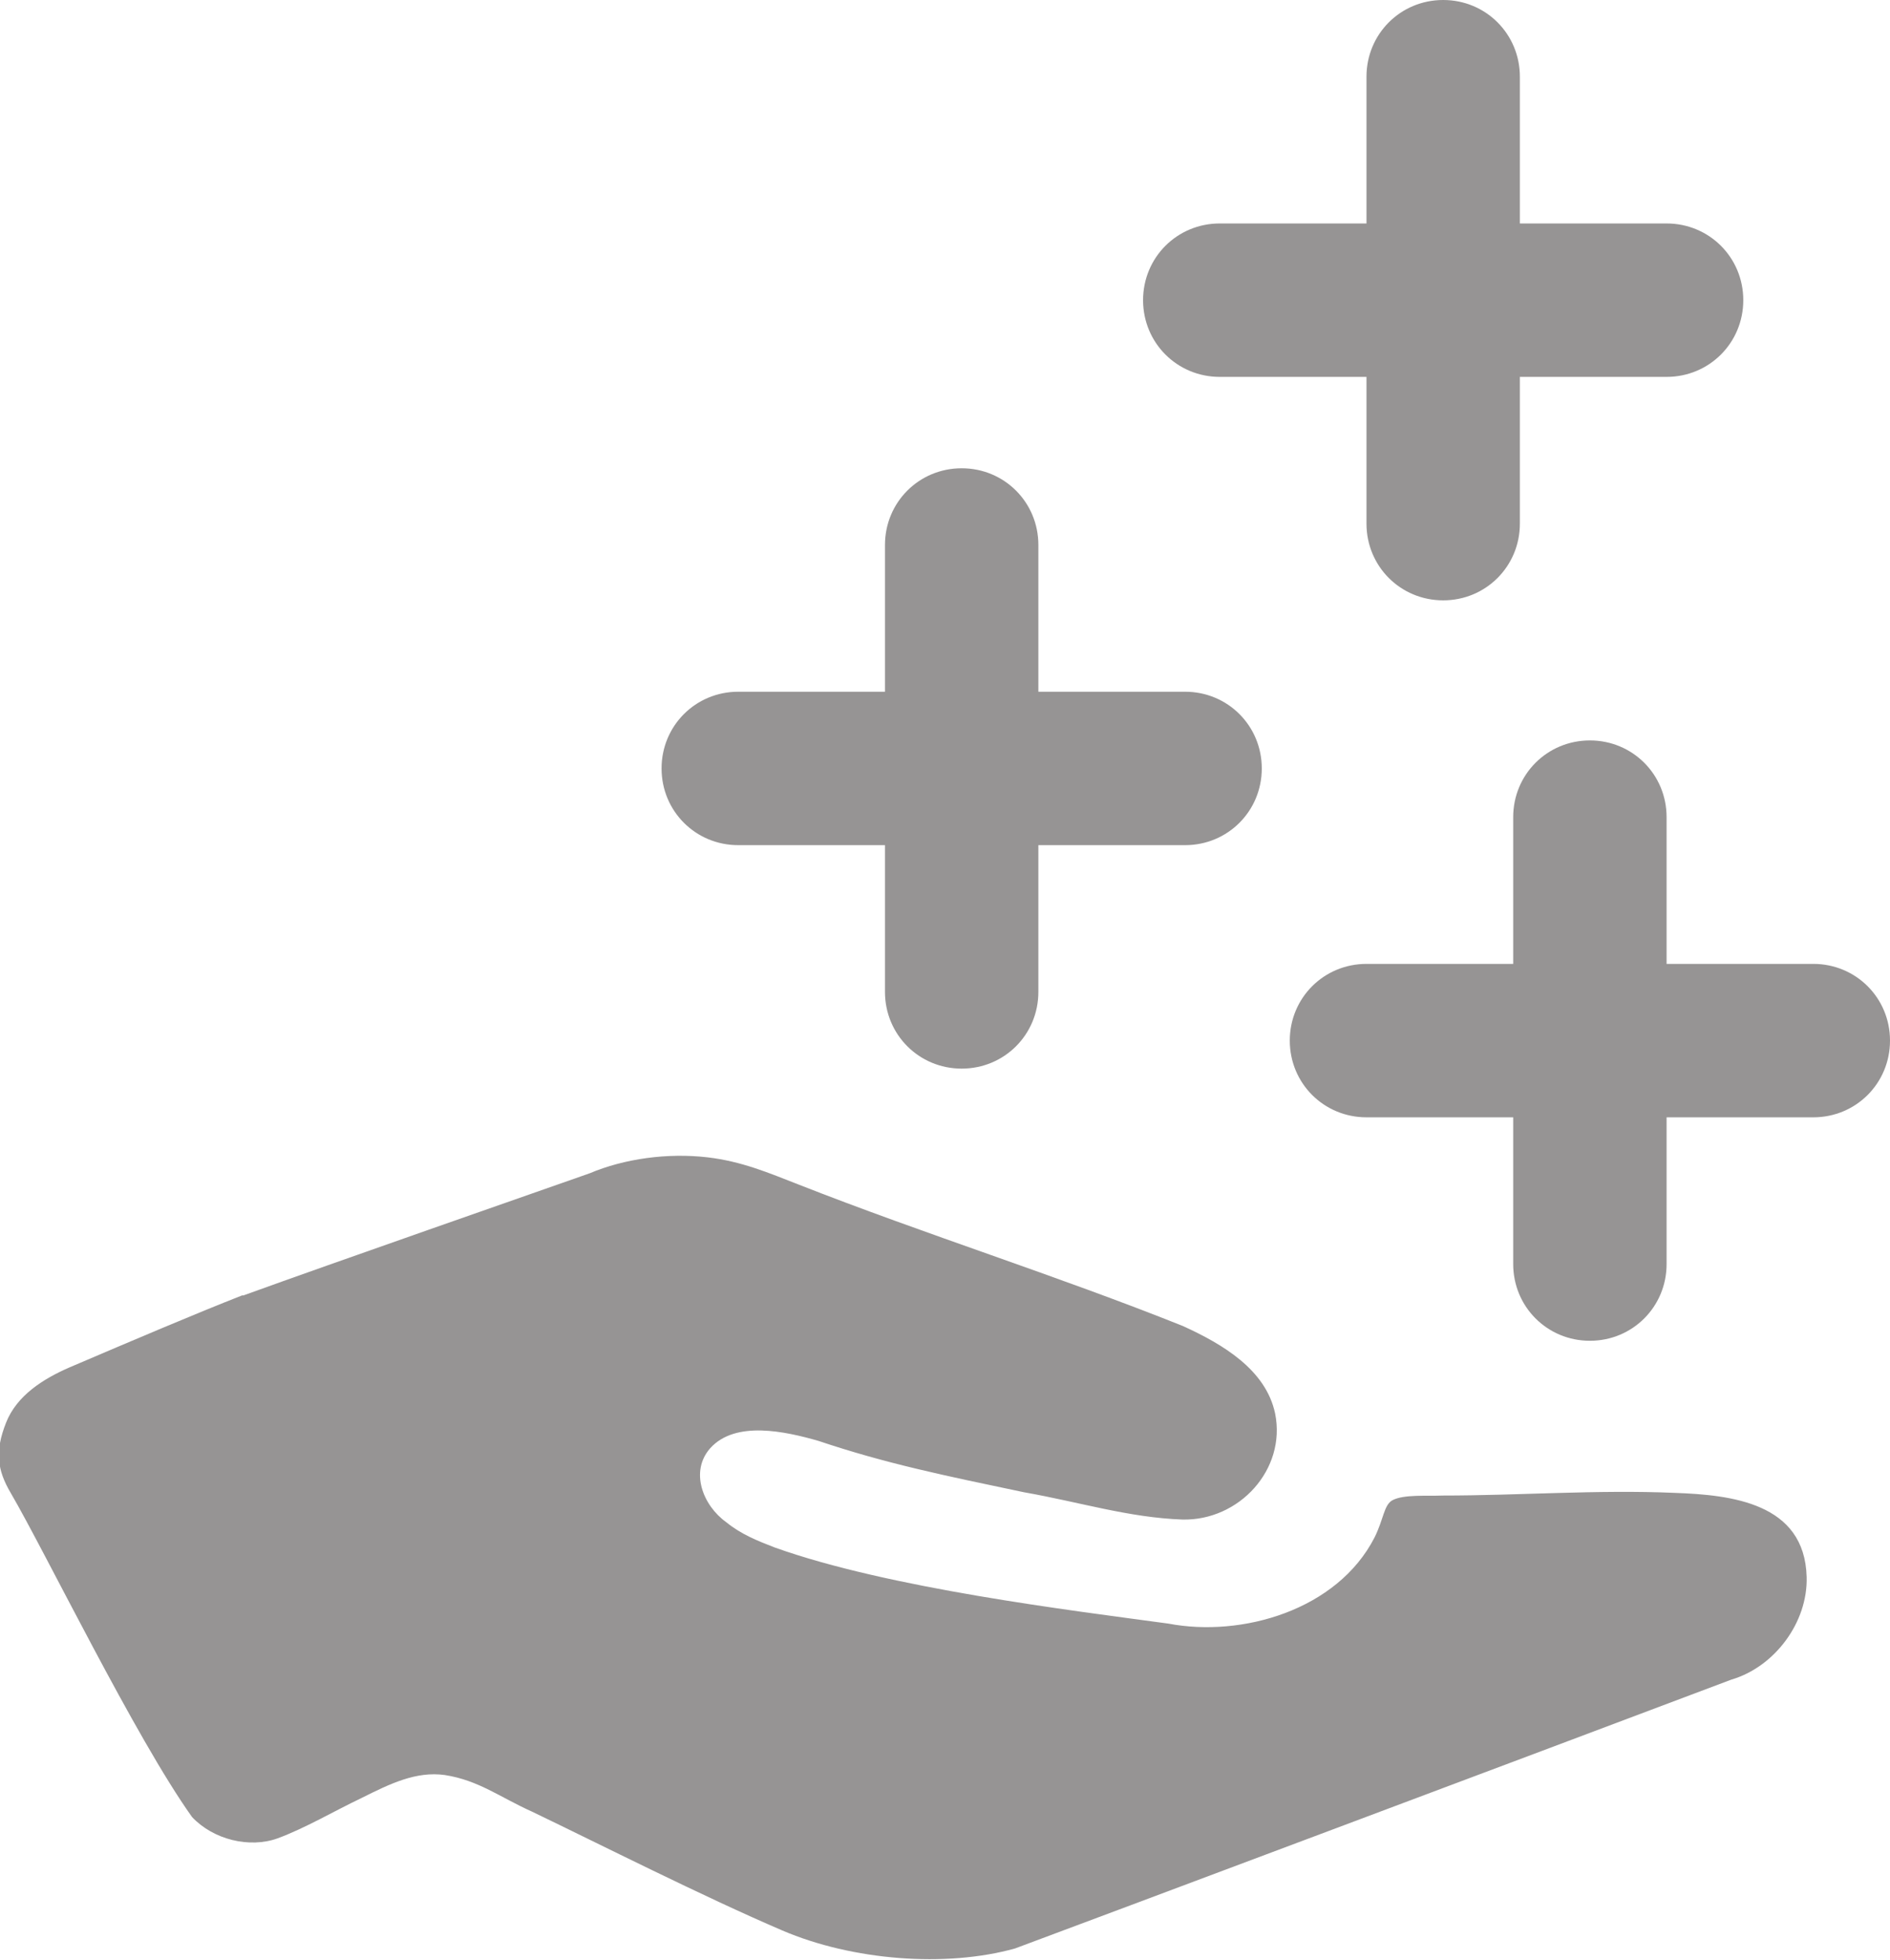
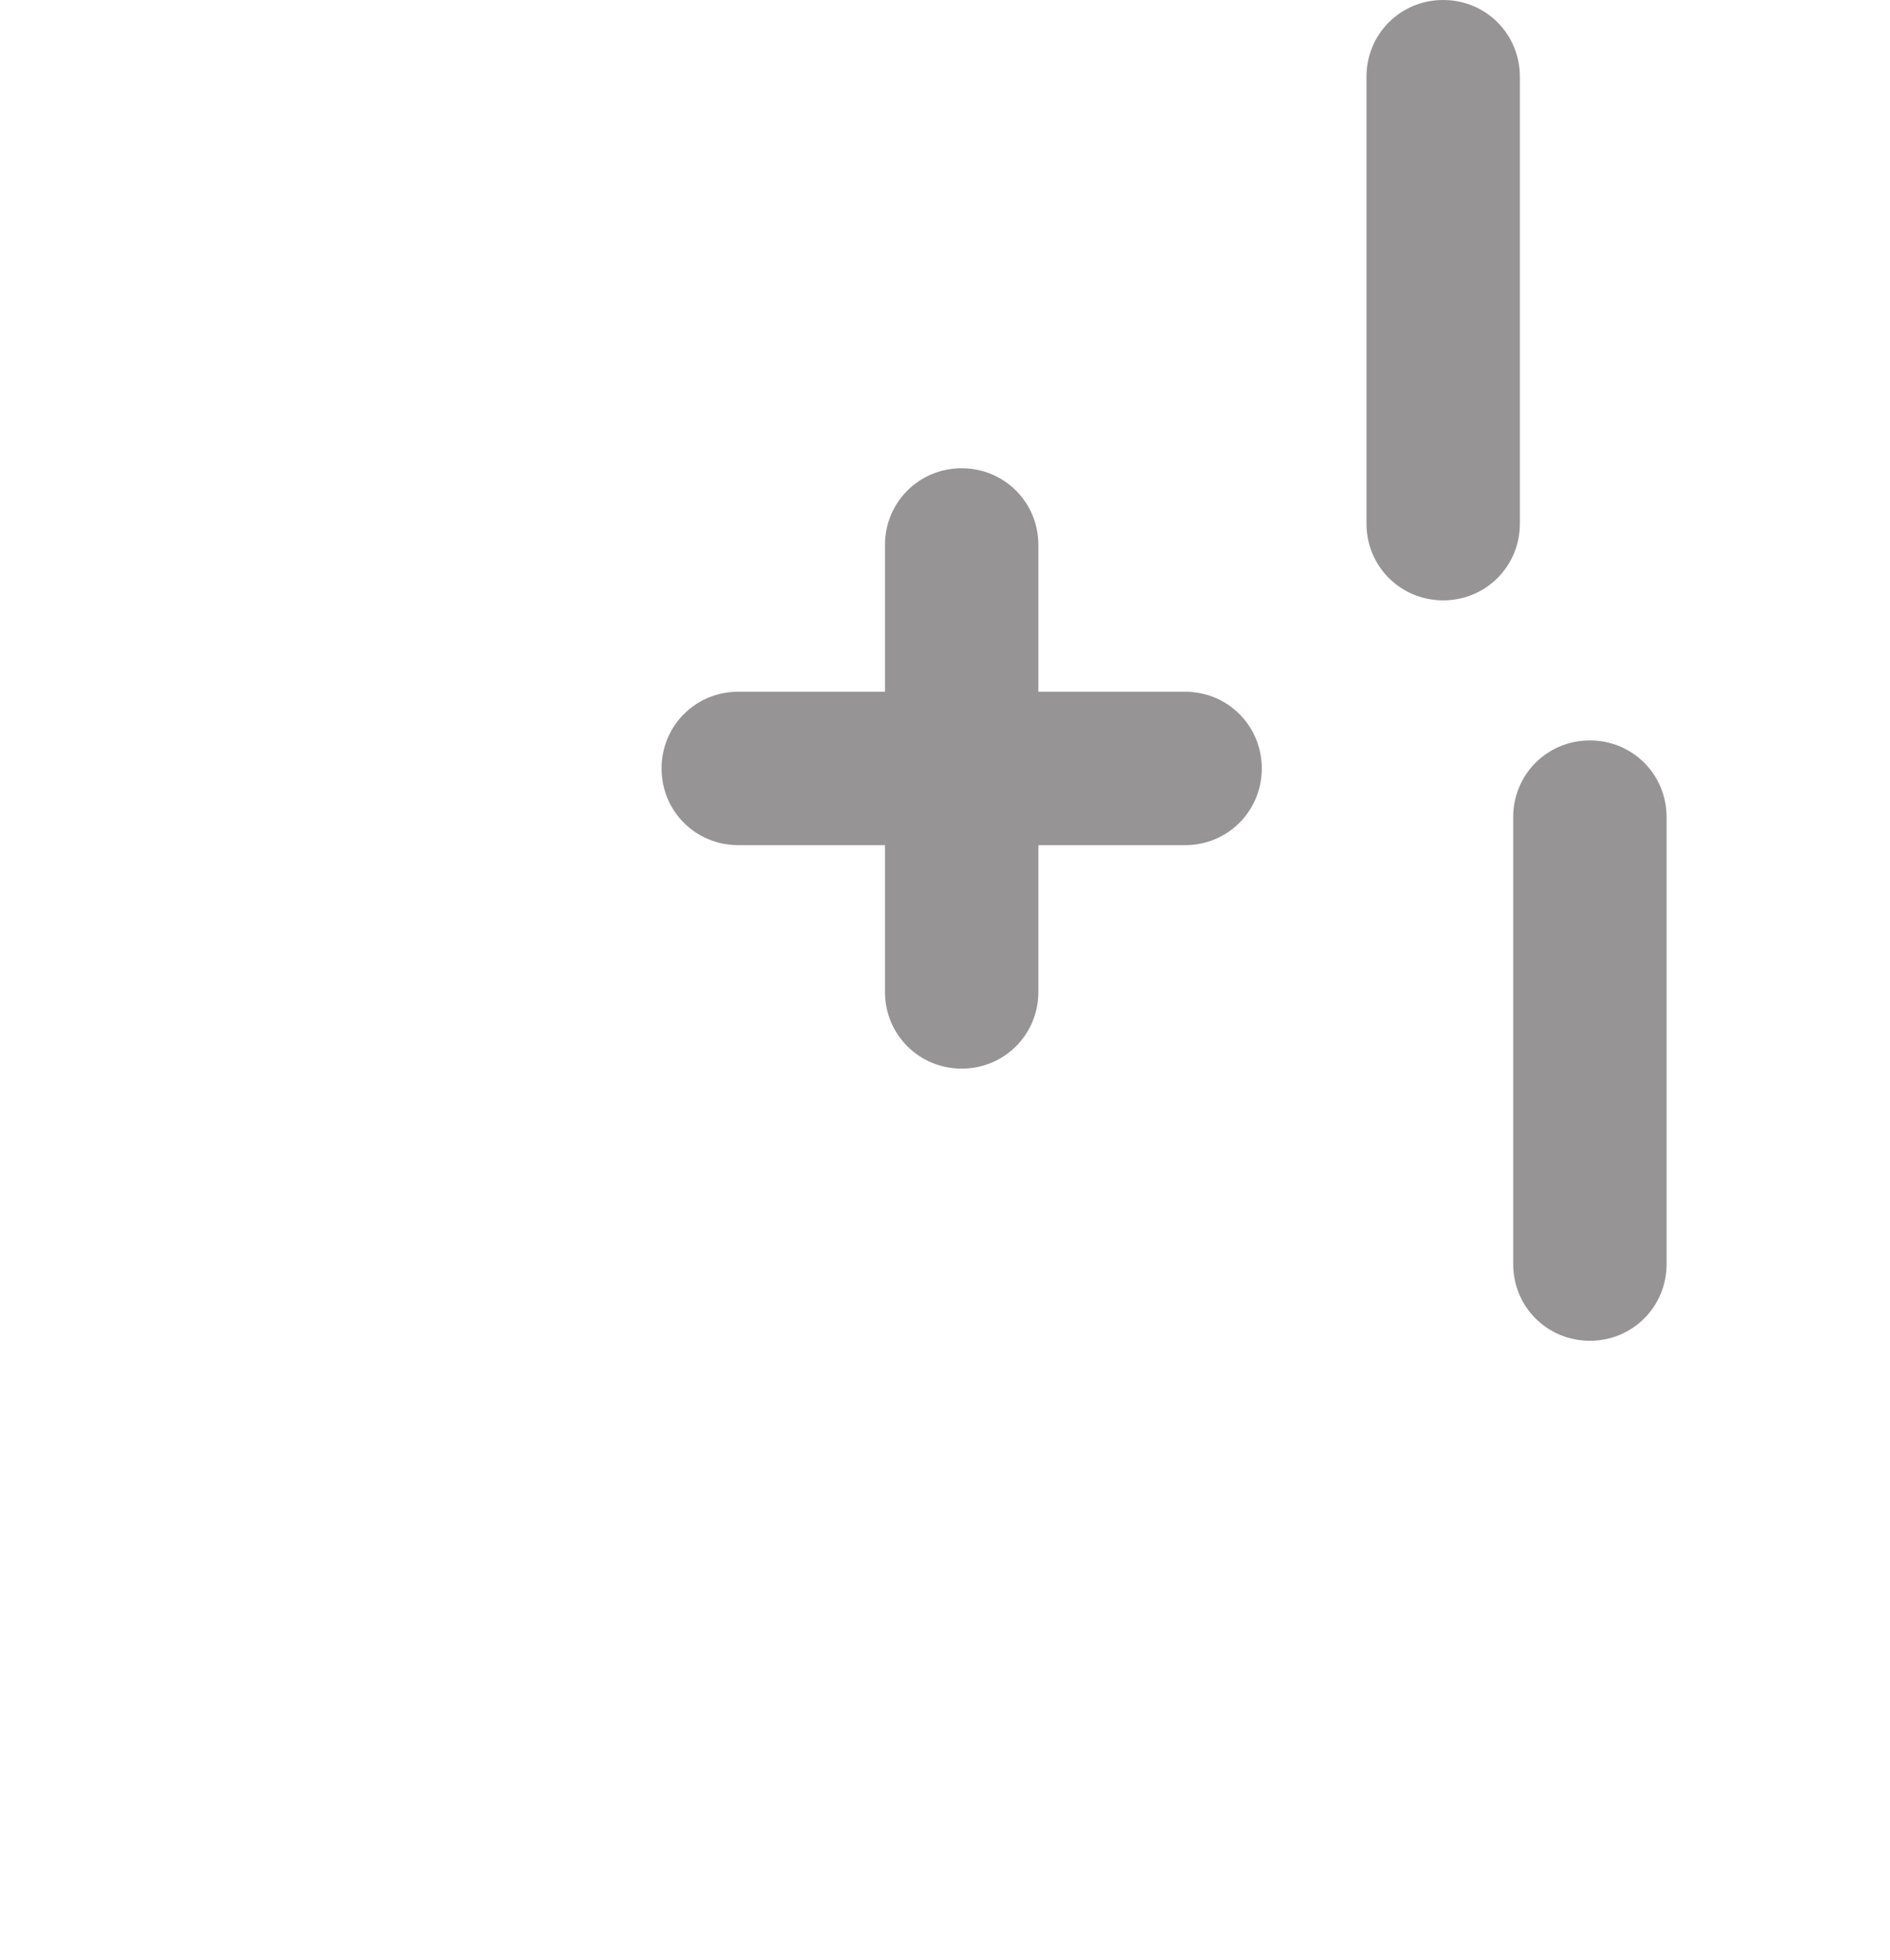
<svg xmlns="http://www.w3.org/2000/svg" id="Layer_2" version="1.1" viewBox="0 0 283.4 293.8">
  <defs>
    <style>
      .st0 {
        fill: #969494;
      }
    </style>
  </defs>
  <g id="Layer_124">
    <g>
-       <path class="st0" d="M36.5,194.2c13.8-5,43.1-15.2,51.9-18.3,5.2-2.2,11.7-3.1,17.7-2.4,5.1.6,9.1,2.3,13.7,4.1,19.1,7.5,38.6,13.6,57.6,21.2,5.9,2.7,12.4,6.5,13.8,13.1,1.7,8.4-5.4,16.1-13.9,15.9-8.1-.3-15.3-2.6-23.8-4.1-11.9-2.5-20.7-4.3-30.8-7.7-4.9-1.4-12.4-3.1-16.2,1.1-3.1,3.5-1.1,8.6,2.4,11.1,2.2,1.8,4.7,2.8,7.3,3.8,17.1,6.1,44.3,9.4,59,11.4,11,2.1,25.3-2,30.9-12.9,1.4-2.8,1.4-4.9,2.7-5.6,1.7-.9,5.2-.6,7.5-.7,11.6,0,23.2-.9,34.8-.4,8.5.3,19.5,1.5,19.8,12.6.2,6.8-4.8,13.5-11.3,15.4-28.1,10.6-96.9,36.4-107.4,40.3-10.4,2.9-24.4,1.8-34.9-2.7-11.9-5.1-27.3-12.9-37.5-17.8-4.9-2.2-8-4.7-13.1-5.5-4.3-.6-8.2,1.3-12.4,3.4-4.2,2-8.6,4.6-12.7,6.1-4.2,1.5-9.6.2-12.8-3.2-8.5-11.9-22-39.7-27.2-48.6-2-3.4-2.4-6.2-.7-10.5,1.6-4.1,5.6-6.6,9.5-8.3,9.6-4.1,19-8.1,25.9-10.8h0s0,0,0,0Z" />
      <path class="st0" d="M144.2,70.2h0c6.4,0,11.5,5.1,11.5,11.5v67c0,6.4-5.1,11.5-11.5,11.5h0c-6.4,0-11.5-5.1-11.5-11.5v-67c0-6.4,5.1-11.5,11.5-11.5Z" />
      <path class="st0" d="M189.2,115.2h0c0,6.4-5.1,11.5-11.5,11.5h-67c-6.4,0-11.5-5.1-11.5-11.5h0c0-6.4,5.1-11.5,11.5-11.5h67c6.4,0,11.5,5.1,11.5,11.5Z" />
      <path class="st0" d="M238.4,111h0c6.4,0,11.5,5.1,11.5,11.5v67c0,6.4-5.1,11.5-11.5,11.5h0c-6.4,0-11.5-5.1-11.5-11.5v-67c0-6.4,5.1-11.5,11.5-11.5Z" />
-       <path class="st0" d="M283.4,156h0c0,6.4-5.1,11.5-11.5,11.5h-67c-6.4,0-11.5-5.1-11.5-11.5h0c0-6.4,5.1-11.5,11.5-11.5h67c6.4,0,11.5,5.1,11.5,11.5Z" />
      <path class="st0" d="M216.4,0h0c6.4,0,11.5,5.1,11.5,11.5v67c0,6.4-5.1,11.5-11.5,11.5h0c-6.4,0-11.5-5.1-11.5-11.5V11.5c0-6.4,5.1-11.5,11.5-11.5Z" />
-       <path class="st0" d="M261.4,45h0c0,6.4-5.1,11.5-11.5,11.5h-67c-6.4,0-11.5-5.1-11.5-11.5h0c0-6.4,5.1-11.5,11.5-11.5h67c6.4,0,11.5,5.1,11.5,11.5Z" />
    </g>
  </g>
</svg>